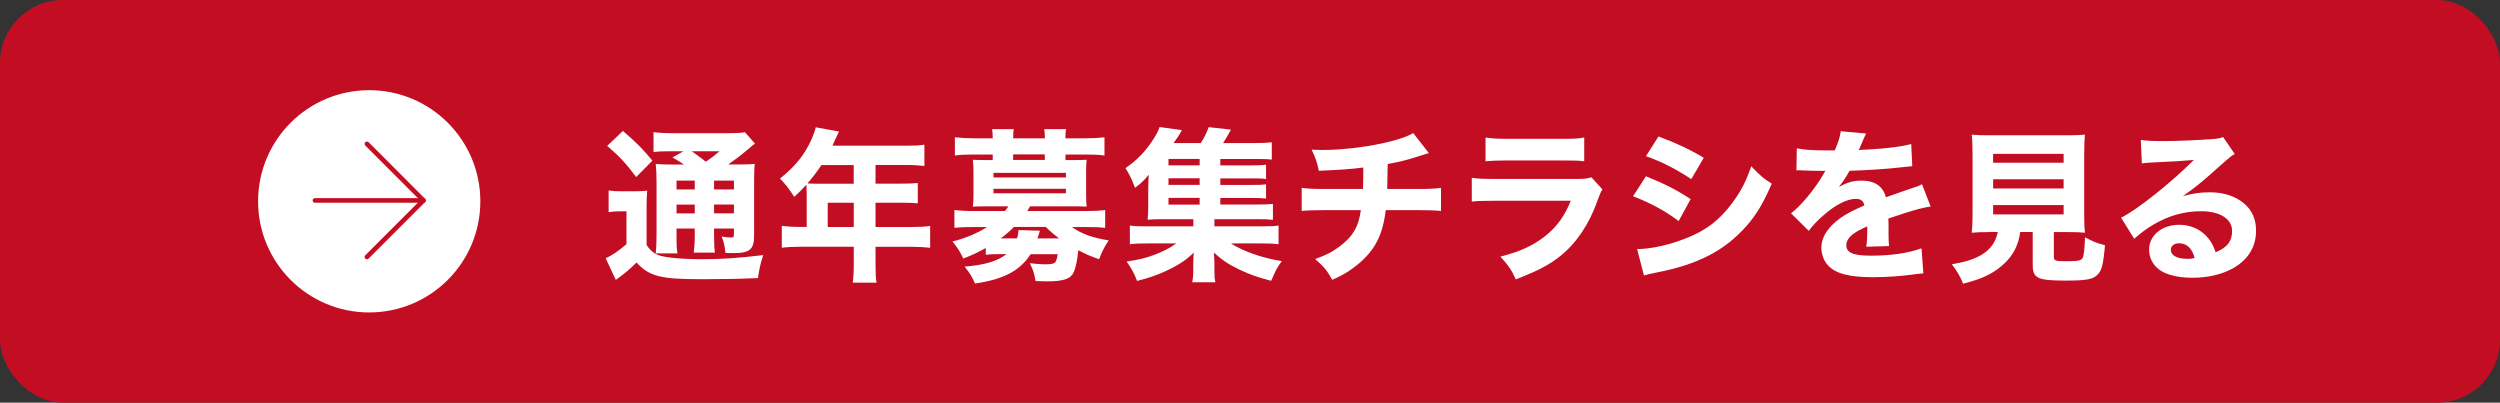
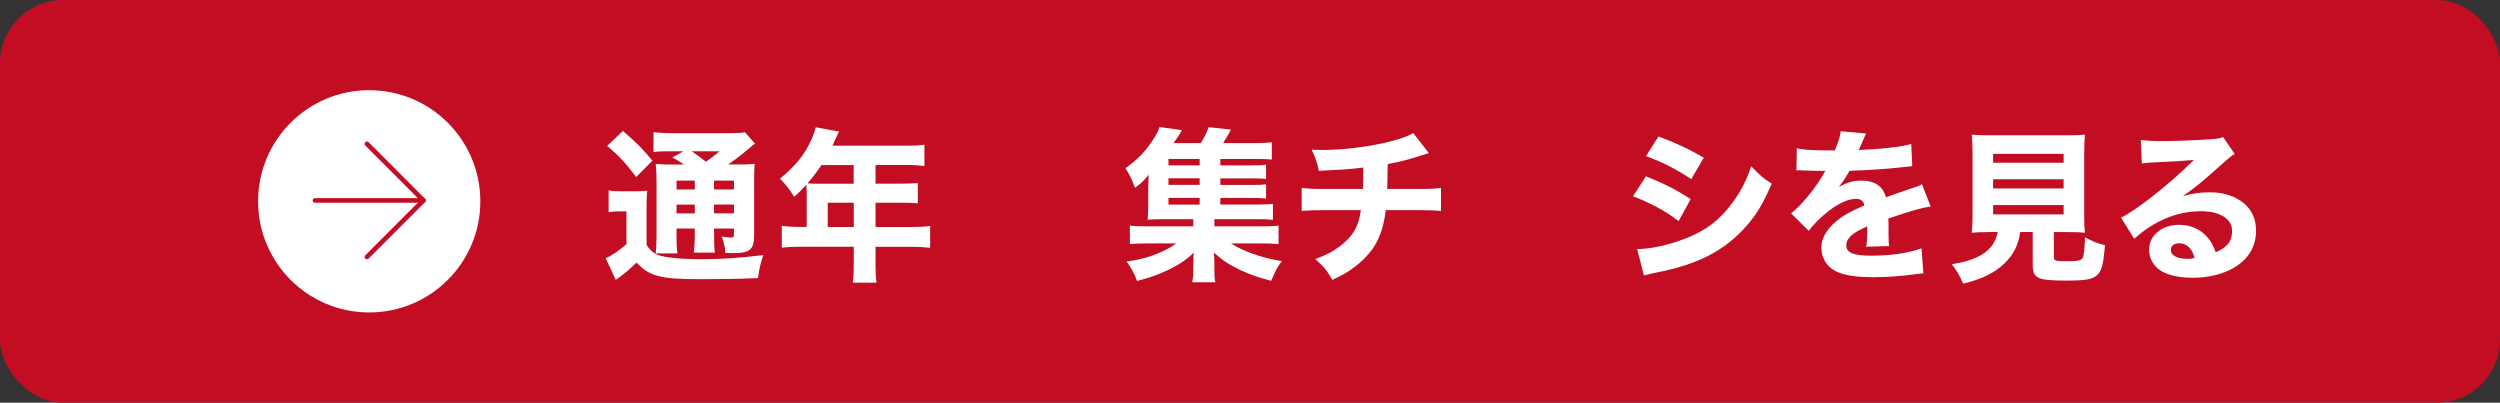
<svg xmlns="http://www.w3.org/2000/svg" id="_レイヤー_2" viewBox="0 0 396.39 63.85">
  <rect x="0" y="0" width="396.39" height="63.85" fill="#333333" stroke="none" />
  <defs>
    <style>.cls-1{fill:#fff;}.cls-2{fill:#c30d23;}.cls-3{fill:none;stroke:#c30d23;stroke-linecap:round;stroke-linejoin:round;stroke-width:.74px;}</style>
  </defs>
  <g id="_デザイン">
    <rect class="cls-2" y="0" width="396.39" height="63.85" rx="10" ry="10" />
    <circle class="cls-1" cx="58.54" cy="31.92" r="17.62" />
    <polyline class="cls-3" points="58.18 22.81 67.14 31.78 58.18 40.74" />
    <line class="cls-3" x1="67.14" y1="31.78" x2="49.94" y2="31.78" />
    <path class="cls-1" d="M96.48,30.2c.68.1,1.12.13,2.05.13h2.11c.81,0,1.38-.03,1.98-.1-.08.75-.1,1.43-.1,2.89v5.69c.44.78,1.09,1.33,1.87,1.64,1.04.39,3.8.65,6.92.65s5.64-.18,9.7-.65c-.39,1.2-.65,2.26-.83,3.64-3.02.13-5.69.18-8.89.18-6.58,0-8.32-.44-10.37-2.65-1.3,1.27-1.48,1.43-3.28,2.76l-1.61-3.43c.96-.42,2.11-1.2,3.3-2.24v-5.2h-1.22c-.57,0-.96.03-1.61.13v-3.43ZM98.76,20.76c2.13,1.82,3.25,2.96,4.68,4.71l-2.57,2.6c-1.59-2.13-2.7-3.33-4.6-4.94l2.5-2.37ZM108.46,26.09c-.83-.55-1.25-.81-1.85-1.12l1.77-.99h-2c-1.27,0-1.98.03-2.76.13v-3.15c.88.1,1.79.16,3.28.16h8.09c1.77,0,2.65-.05,3.12-.16l1.61,1.82c-.36.23-.39.26-1.27,1.01-.94.81-2.11,1.69-2.99,2.29h1.64c1.27,0,1.87-.03,2.57-.1-.08.7-.1,1.48-.1,2.89v8.4c0,2.29-.65,2.86-3.3,2.86-.26,0-.68,0-1.25-.03-.1-1.12-.26-1.74-.6-2.6.62.1,1.04.16,1.46.16.44,0,.49-.08.49-.65v-.78h-3.15v.91c0,1.51.03,2.08.13,2.91h-3.35c.1-.75.16-1.56.16-2.91v-.91h-2.89v1.09c0,1.61.03,2.26.16,2.86h-3.46c.08-.75.13-1.56.13-2.86v-8.29c0-1.4-.03-2.11-.13-3.04.81.08,1.59.1,2.94.1h1.56ZM107.27,28.64v1.4h2.89v-1.4h-2.89ZM107.27,33.84h2.89v-1.4h-2.89v1.4ZM109.68,23.98c.68.47,1.2.86,2.24,1.66.88-.6,1.35-.96,2.18-1.66h-4.42ZM113.22,30.04h3.15v-1.4h-3.15v1.4ZM116.37,32.43h-3.15v1.4h3.15v-1.4Z" />
    <path class="cls-1" d="M127.9,30.56c0-.49-.03-.88-.05-1.27-.7.78-1.07,1.14-1.92,1.92-.88-1.35-1.33-1.95-2.26-2.89,2.55-2.08,3.93-3.82,5.02-6.27.34-.78.55-1.38.65-1.87l3.69.68c-.18.36-.21.42-.57,1.2-.18.42-.29.62-.47,1.04h11.8c1.27,0,1.95-.03,2.78-.16v3.38c-.81-.1-1.59-.16-2.78-.16h-4.97v2.96h3.87c1.3,0,2.03-.03,2.83-.1v3.22c-.86-.08-1.53-.1-2.7-.1h-4v3.85h5.72c1.25,0,2.11-.05,2.94-.16v3.46c-.86-.1-1.77-.16-2.94-.16h-5.72v2.73c0,1.43.03,2.13.16,2.96h-3.77c.1-.81.16-1.56.16-3.02v-2.68h-8.45c-1.2,0-2.08.05-2.96.16v-3.46c.88.1,1.74.16,2.96.16h.99v-5.43ZM130.24,26.17c-.7,1.07-1.25,1.77-2.21,2.91.52.03.96.05,1.61.05h5.72v-2.96h-5.12ZM135.37,35.99v-3.85h-4.13v3.85h4.13Z" />
-     <path class="cls-1" d="M156.25,39.35c-1.53.83-1.9,1.01-3.51,1.64-.55-1.14-.94-1.74-1.72-2.7,2-.49,3.93-1.3,5.49-2.29h-2.24c-1.3,0-2.05.03-2.94.13v-2.83c.86.1,1.69.16,3.04.16h4.97c.29-.36.31-.39.55-.75h-3.56c-.88,0-1.46.03-2.08.05.08-.52.1-1.12.1-1.79v-3.82c0-.7-.05-1.33-.1-1.82.47.03,1.01.05,2.08.05h1.07v-.88h-3.04c-1.3,0-1.98.03-2.96.16v-2.89c.94.1,1.87.16,3.04.16h2.96v-.08c0-.6-.03-.96-.1-1.38h3.43c-.08.42-.08.73-.08,1.38v.08h5.02v-.08c0-.62-.03-.94-.1-1.38h3.46c-.08.42-.1.75-.1,1.38v.08h3.12c1.2,0,2.11-.05,3.07-.16v2.89c-.99-.13-1.66-.16-2.96-.16h-3.22v.88h1.3c1.07,0,1.61-.03,2.05-.05-.05.55-.08,1.04-.08,1.82v3.82c0,.78.03,1.22.08,1.79-.62-.03-1.2-.05-2.08-.05h-6.89c-.26.44-.31.55-.44.75h9.28c1.35,0,2.18-.05,3.07-.16v2.83c-.88-.1-1.64-.13-2.96-.13h-2.31c1.51,1.07,3.28,1.72,5.82,2.11-.68,1.04-1.09,1.87-1.51,2.99-1.4-.49-2.08-.78-3.3-1.43-.13,1.4-.39,2.73-.7,3.43-.49,1.12-1.59,1.51-4.29,1.51-.34,0-.94-.03-1.79-.05-.16-1.04-.36-1.74-.91-2.83.83.1,1.77.18,2.5.18.91,0,1.38-.1,1.56-.36.13-.16.29-.7.36-1.25h-4.29c-1.69,2.63-4.29,4-8.81,4.65-.49-1.09-.81-1.61-1.66-2.68,3.09-.23,5.23-.86,6.66-1.98h-1.14c-.96,0-1.59.03-2.16.1v-1.04ZM157.52,28.14h11.49v-.73h-11.49v.73ZM157.52,30.64h11.49v-.7h-11.49v.7ZM161.24,37.81c.16-.44.21-.7.26-1.33l3.38.1c-.18.62-.23.81-.39,1.22h3.43c-.91-.7-1.35-1.07-2.11-1.82h-5.04c-.65.68-1.3,1.22-2.11,1.82h2.57ZM165.66,24.48h-5.02v.88h5.02v-.88Z" />
    <path class="cls-1" d="M193.46,32.43h5.77c1.25,0,1.95-.03,2.6-.1v2.52c-.73-.08-1.3-.1-2.55-.1h-6.73v1.14h7.18c1.56,0,2.31-.03,2.99-.13v2.96c-.88-.1-1.64-.13-2.99-.13h-4.55c1.82,1.22,4.99,2.34,8.06,2.81-.83,1.14-.83,1.2-1.69,3.12-2.03-.52-3.38-.99-4.97-1.74-1.79-.86-2.86-1.59-4.11-2.73.05.78.08,1.27.08,1.61v1.27c0,.91.03,1.3.16,1.82h-3.67c.1-.55.16-.99.16-1.79v-1.3c0-.55.03-1.04.08-1.61-1.22,1.2-2.44,2-4.52,2.96-1.43.65-2.63,1.07-4.47,1.53-.44-1.17-.91-2.03-1.66-3.07,1.77-.26,2.89-.52,4.24-1.01,1.53-.57,2.65-1.14,3.64-1.87h-4.37c-1.38,0-2.11.03-2.99.13v-2.96c.68.1,1.4.13,2.99.13h7.07v-1.14h-4.86c-1.04,0-1.72.03-2.39.08.08-.62.1-1.3.1-2.24v-2.68c0-.75.03-1.17.08-2.21-.75.91-1.09,1.25-2.18,2.08-.52-1.43-.86-2.08-1.51-3.12,1.98-1.38,3.3-2.78,4.6-4.86.36-.57.65-1.17.81-1.66l3.54.49c-.6,1.07-.73,1.22-1.33,2.05h4.32c.57-.88.91-1.56,1.25-2.52l3.54.39c-.55,1.01-.83,1.48-1.25,2.13h5.12c1.12,0,1.9-.03,2.6-.13v2.76c-.55-.08-1.17-.1-2.08-.1h-6.08v1.01h4.73c1.38,0,1.79-.03,2.52-.1v2.26c-.81-.1-1.01-.1-2.52-.1h-4.73v1.04h4.73c1.43,0,1.69,0,2.52-.1v2.26c-.7-.08-1.07-.1-2.52-.1h-4.73v1.07ZM190.21,25.2h-4.94v1.01h4.94v-1.01ZM190.21,28.27h-4.94v1.04h4.94v-1.04ZM185.27,31.37v1.07h4.94v-1.07h-4.94Z" />
    <path class="cls-1" d="M226.56,24.27q-.57.16-1.43.44c-2.13.68-2.89.88-5.1,1.3-.03,2.24-.05,3.09-.08,3.95h4.84c1.87,0,2.65-.03,3.69-.18v3.67c-1.01-.1-1.95-.13-3.61-.13h-5.15c-.29,2.37-.83,4.11-1.74,5.59-.91,1.51-2.44,2.99-4.26,4.16-.75.47-1.27.75-2.47,1.3-.88-1.53-1.33-2.08-2.73-3.3,1.82-.65,2.76-1.14,4-2.08,2.03-1.56,2.91-3.09,3.25-5.67h-5.69c-1.74,0-2.68.03-3.69.13v-3.67c1.07.16,1.79.18,3.74.18h5.98c.03-.68.05-2,.05-2.96v-.44c-2.08.26-3.15.34-7.05.52-.29-1.38-.44-1.85-1.14-3.35.83.03,1.27.05,1.66.05,3.54,0,7.9-.57,11.23-1.46,1.48-.42,2.29-.7,3.22-1.22l2.47,3.17Z" />
-     <path class="cls-1" d="M233.35,28.19c1.12.16,1.61.18,3.93.18h12.53c1.51,0,1.77-.03,2.52-.26l1.74,1.92c-.29.47-.39.73-.73,1.64-1.33,3.82-3.33,6.81-5.9,8.89-1.77,1.43-3.54,2.34-7.1,3.74-.7-1.53-1.07-2.08-2.44-3.61,3.15-.81,5.12-1.72,7.05-3.22,1.9-1.51,3.07-3.12,4.11-5.64h-11.83c-2.13,0-2.91.03-3.87.13v-3.77ZM235.53,21.8c.94.16,1.79.21,3.59.21h8.53c2.11,0,2.6-.03,3.54-.21v3.77c-.88-.1-1.27-.13-3.48-.13h-8.66c-1.66,0-2.7.05-3.51.13v-3.77Z" />
    <path class="cls-1" d="M260.99,27.96c2.86,1.14,4.78,2.11,7.07,3.61l-1.9,3.48c-2.13-1.61-4.45-2.86-7.23-3.93l2.05-3.17ZM259.58,39.5c2.34-.05,5.02-.65,7.75-1.72,3.2-1.25,5.36-2.91,7.38-5.67,1.38-1.87,2.16-3.41,2.96-5.75,1.46,1.53,1.92,1.92,3.25,2.76-1.35,3.12-2.39,4.86-3.98,6.68-3.46,3.95-7.77,6.16-14.43,7.44-.81.16-1.3.26-1.85.44l-1.09-4.19ZM262.96,21.64c2.81,1.04,4.97,2.05,7.18,3.38l-1.98,3.38c-2.57-1.69-4.76-2.78-7.18-3.64l1.98-3.12Z" />
    <path class="cls-1" d="M284.86,23.51c.96.23,2.63.34,4.76.34h1.3c.65-1.56.83-2.18.94-3.04l4.03.36q-.18.29-.96,2.16c-.1.23-.1.26-.21.47.39-.05.47-.05,1.61-.1,3.09-.18,5.23-.47,6.71-.86l.16,3.51q-.81.08-2.05.21c-1.9.23-5.28.44-7.9.52-.49.91-.86,1.46-1.69,2.57,1.35-.75,2.29-1.01,3.59-1.01,2.11,0,3.41.88,3.87,2.63.23-.08.7-.23,1.38-.47,1.01-.36,1.14-.42,2.31-.81,1.48-.49,1.59-.52,2.03-.78l1.38,3.54c-.75.1-1.61.29-2.94.68q-.62.16-3.77,1.22l.03.86v1.77c0,.78.03,1.22.08,1.74l-3.61.1c.1-.49.16-1.64.16-3.02,0-.03,0-.1-.03-.21-1.07.49-1.59.78-2.08,1.12-.81.57-1.22,1.22-1.22,1.87,0,1.2,1.12,1.66,3.95,1.66,3.15,0,5.96-.42,7.98-1.17l.29,3.98c-.49.03-.6.03-1.3.13-2.18.31-4.5.47-6.68.47-3.82,0-5.98-.57-7.18-1.92-.65-.73-1.01-1.74-1.01-2.81,0-1.61,1.04-3.22,3.02-4.65.86-.62,2-1.22,3.8-2-.13-.7-.57-1.04-1.33-1.04-1.4,0-3.17.88-5.12,2.57-1.07.94-1.72,1.64-2.37,2.5l-2.81-2.78c1.46-1.07,3.72-3.77,5.07-6.08.23-.44.26-.47.39-.65-1.46,0-1.66,0-2.42-.03-.49-.03-.91-.03-.99-.03-.23,0-.39,0-.44-.03h-.36c-.1,0-.23,0-.39.03l.05-3.51Z" />
    <path class="cls-1" d="M315.39,36.8c-1.27,0-2.05.03-2.76.1.08-.75.13-1.61.13-2.81v-9.62c0-1.38-.05-2.47-.13-3.12.73.08,1.51.1,2.7.1h12.53c1.22,0,2-.03,2.73-.1-.08.65-.13,1.74-.13,3.12v9.62c0,1.25.03,2.08.13,2.81-.75-.08-1.59-.1-2.73-.1h-2.21v3.87c0,.68.21.75,2,.75s2.29-.1,2.55-.49c.21-.31.34-1.64.39-3.3,1.22.65,1.9.94,3.17,1.25-.29,3.2-.52,4.11-1.3,4.78-.7.65-1.85.83-4.91.83-4.52,0-5.25-.36-5.25-2.5v-5.2h-1.98c-.31,2.13-1.09,3.64-2.55,5.02-1.61,1.51-3.46,2.42-6.5,3.17-.52-1.25-.99-2.03-1.79-3.07,2.34-.42,3.67-.86,4.84-1.59,1.35-.86,2.11-1.95,2.44-3.54h-1.38ZM316.02,25.8h11.18v-1.4h-11.18v1.4ZM316.02,29.88h11.18v-1.46h-11.18v1.46ZM316.02,33.99h11.18v-1.48h-11.18v1.48Z" />
    <path class="cls-1" d="M339.45,22.19c.96.13,1.82.18,3.38.18,2.24,0,5.46-.13,7.88-.31,1.01-.08,1.33-.13,1.77-.34l1.85,2.7c-.55.31-.57.31-2.6,2.11-2.7,2.42-3.54,3.09-5.64,4.58,1.48-.44,2.78-.62,4.29-.62,2.21,0,4.03.6,5.43,1.77,1.27,1.07,1.9,2.5,1.9,4.32,0,2.52-1.22,4.55-3.56,5.9-1.74,1.01-4.03,1.56-6.53,1.56-2.26,0-4.19-.47-5.28-1.3-1.01-.75-1.59-1.9-1.59-3.17,0-2.24,2.03-3.93,4.78-3.93,1.85,0,3.48.75,4.58,2.11.52.62.81,1.17,1.2,2.24,1.85-.75,2.6-1.74,2.6-3.38,0-1.9-1.92-3.12-4.91-3.12-3.82,0-7.38,1.48-10.61,4.37l-2.08-3.35c2.44-1.17,7.88-5.49,11.54-9.15-2.13.18-2.57.21-6.4.39-.83.05-1.07.05-1.85.16l-.16-3.69ZM345.5,38.57c-.78,0-1.3.42-1.3,1.04,0,.91.99,1.43,2.68,1.43.39,0,.49,0,1.09-.13-.39-1.53-1.25-2.34-2.47-2.34Z" />
  </g>
</svg>